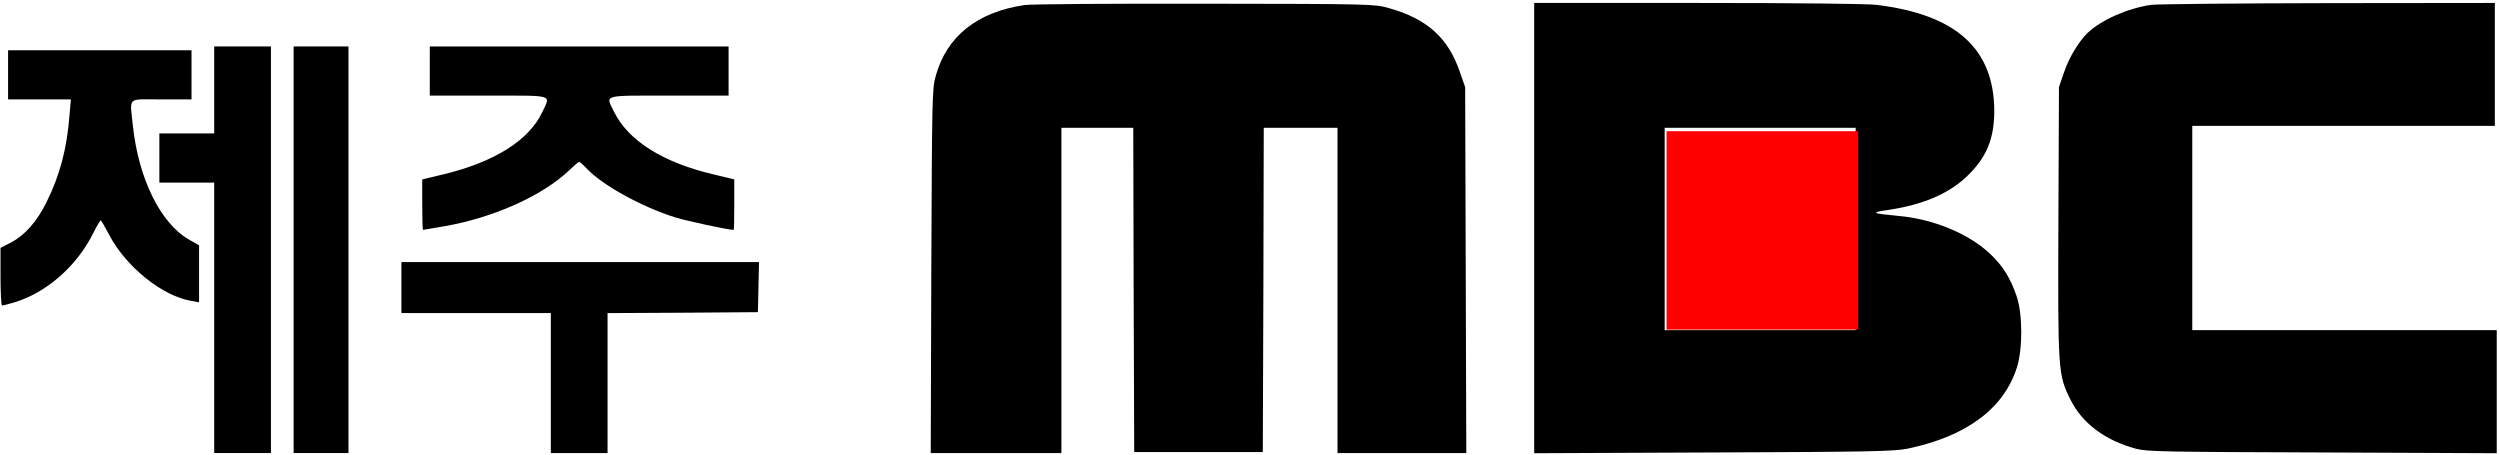
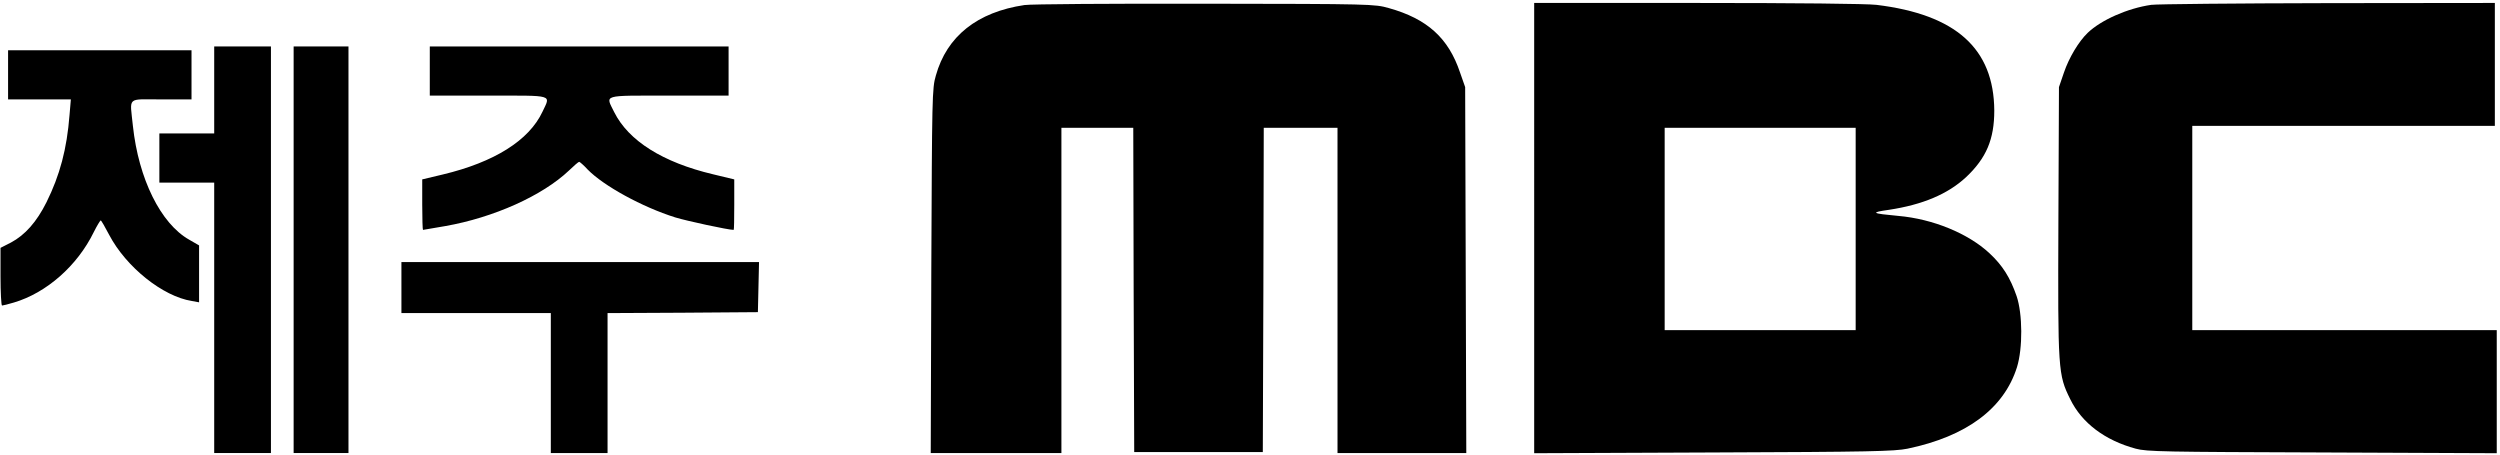
<svg xmlns="http://www.w3.org/2000/svg" xmlns:ns1="http://sodipodi.sourceforge.net/DTD/sodipodi-0.dtd" xmlns:ns2="http://www.inkscape.org/namespaces/inkscape" width="935.495" height="170.305" viewBox="0 0 938.614 170.305" version="1.1" id="svg3" ns1:docname="제주MBC 로고(2005-2011).svg" ns2:version="1.3.2 (091e20e, 2023-11-25, custom)">
  <defs id="defs3" />
  <ns1:namedview id="namedview3" pagecolor="#ffffff" bordercolor="#000000" borderopacity="0.25" ns2:showpageshadow="2" ns2:pageopacity="0.0" ns2:pagecheckerboard="0" ns2:deskcolor="#d1d1d1" ns2:zoom="0.6371097" ns2:cx="611.35469" ns2:cy="93.390511" ns2:window-width="1920" ns2:window-height="1009" ns2:window-x="-8" ns2:window-y="-8" ns2:window-maximized="1" ns2:current-layer="svg3" />
  <g transform="matrix(0.071,0,0,-0.071,-21.107,185.426)" fill="#000000" stroke="none" id="g8" style="fill:#000000;fill-opacity:1">
    <path d="m 5715,2589 c -250,-37 -411,-165 -469,-373 -20,-68 -20,-107 -24,-1033 l -3,-963 h 346 345 v 860 860 h 190 190 l 2,-857 3,-858 h 340 340 l 3,858 2,857 h 195 195 V 1080 220 h 341 340 l -3,967 -3,968 -27,77 c -61,182 -173,284 -377,341 -75,21 -87,22 -971,23 -492,1 -922,-2 -955,-7 z" id="path1-2" style="fill:#000000;fill-opacity:1" />
    <path d="M 8410,1410 V 219 l 948,4 c 829,3 957,6 1026,20 312,65 510,212 579,431 31,100 30,282 -2,376 -34,98 -74,162 -144,227 -112,104 -298,181 -482,197 -142,13 -149,18 -50,32 179,27 312,83 409,173 107,101 149,200 149,352 -2,328 -203,508 -623,559 -51,6 -423,10 -947,10 h -863 z m 1700,-5 V 870 h -505 -505 v 535 535 h 505 505 z" id="path2-1" style="fill:#000000;fill-opacity:1" />
    <path d="m 11673,2590 c -125,-18 -265,-80 -336,-148 -47,-45 -99,-131 -126,-211 l -26,-76 -3,-709 c -3,-792 -2,-811 63,-942 61,-125 183,-217 346,-261 58,-16 150,-17 987,-20 l 922,-4 v 326 325 h -805 -805 v 540 540 h 800 800 v 325 325 l -882,-1 c -486,-1 -906,-5 -935,-9 z" id="path3-8" style="fill:#000000;fill-opacity:1" />
    <path d="m 1430,2140 v -230 h -145 -145 v -130 -130 h 145 145 V 935 220 h 150 150 v 1075 1075 h -150 -150 z" id="path4" style="fill:#000000;fill-opacity:1" />
    <path d="M 1850,1295 V 220 h 145 145 v 1075 1075 h -145 -145 z" id="path5" style="fill:#000000;fill-opacity:1" />
    <path d="m 2570,2240 v -130 h 310 c 352,0 329,7 286,-85 -71,-152 -255,-267 -527,-332 l -109,-26 v -133 c 0,-74 2,-134 4,-134 2,0 55,9 117,20 257,45 515,161 655,294 26,25 50,46 54,46 3,0 24,-18 45,-41 84,-86 288,-198 463,-253 62,-19 280,-66 309,-66 2,0 3,60 3,134 v 133 l -112,27 c -266,63 -447,177 -523,329 -46,94 -69,87 290,87 h 315 v 130 130 h -790 -790 z" id="path6" style="fill:#000000;fill-opacity:1" />
    <path d="m 340,2220 v -130 h 166 166 l -7,-82 C 651,1828 614,1689 543,1546 491,1442 430,1373 355,1333 l -55,-28 v -152 c 0,-84 4,-153 8,-153 5,0 33,7 63,16 172,51 335,194 422,372 17,34 34,62 37,62 3,0 23,-35 45,-77 89,-169 283,-325 437,-349 l 38,-7 v 151 150 l -52,30 c -151,85 -268,322 -298,602 -16,158 -35,140 150,140 h 160 v 130 130 H 825 340 Z" id="path7" style="fill:#000000;fill-opacity:1" />
    <path d="M 2420,1095 V 960 h 395 395 V 590 220 h 150 150 v 370 370 l 398,2 397,3 3,133 3,132 h -946 -945 z" id="path8" style="fill:#000000;fill-opacity:1" />
  </g>
  <g transform="matrix(0.009,0,0,-0.013,624.543,125.278)" fill="#000000" stroke="none" id="g2" style="fill:#ff0000">
-     <path d="M 130,3005 V 140 H 4125 8120 V 3005 5870 H 4125 130 Z" id="path1" style="fill:#ff0000" />
-   </g>
+     </g>
</svg>